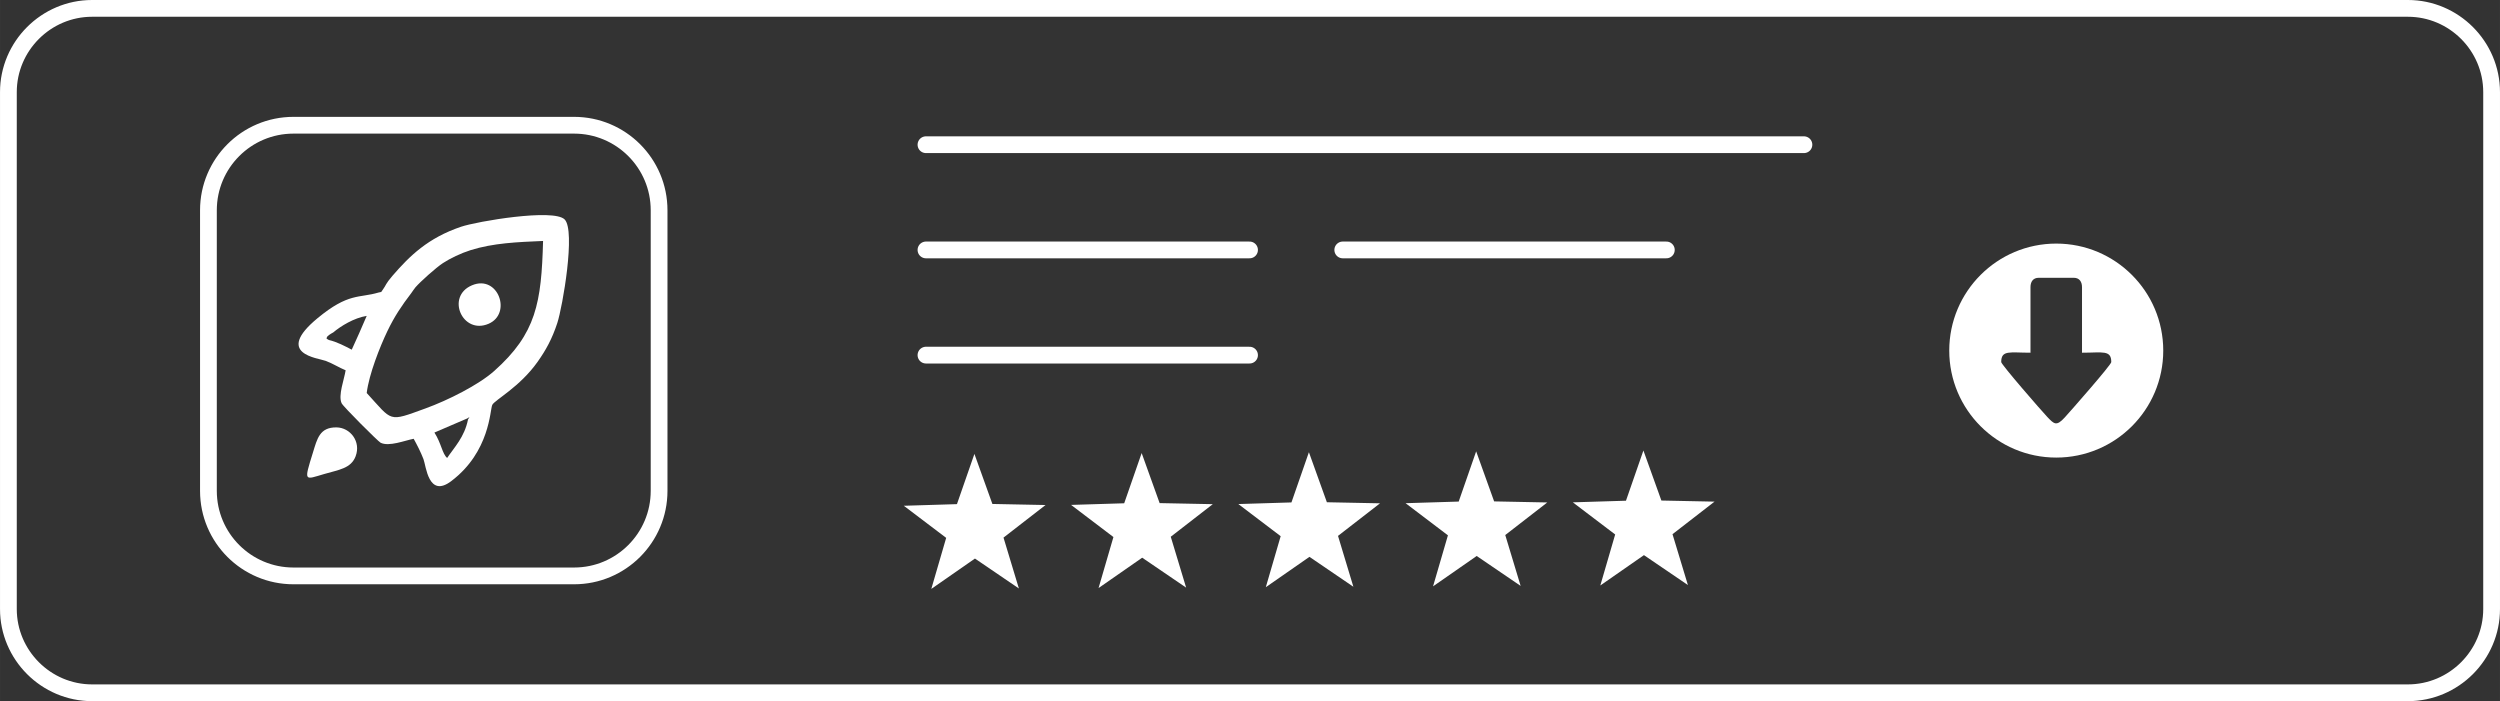
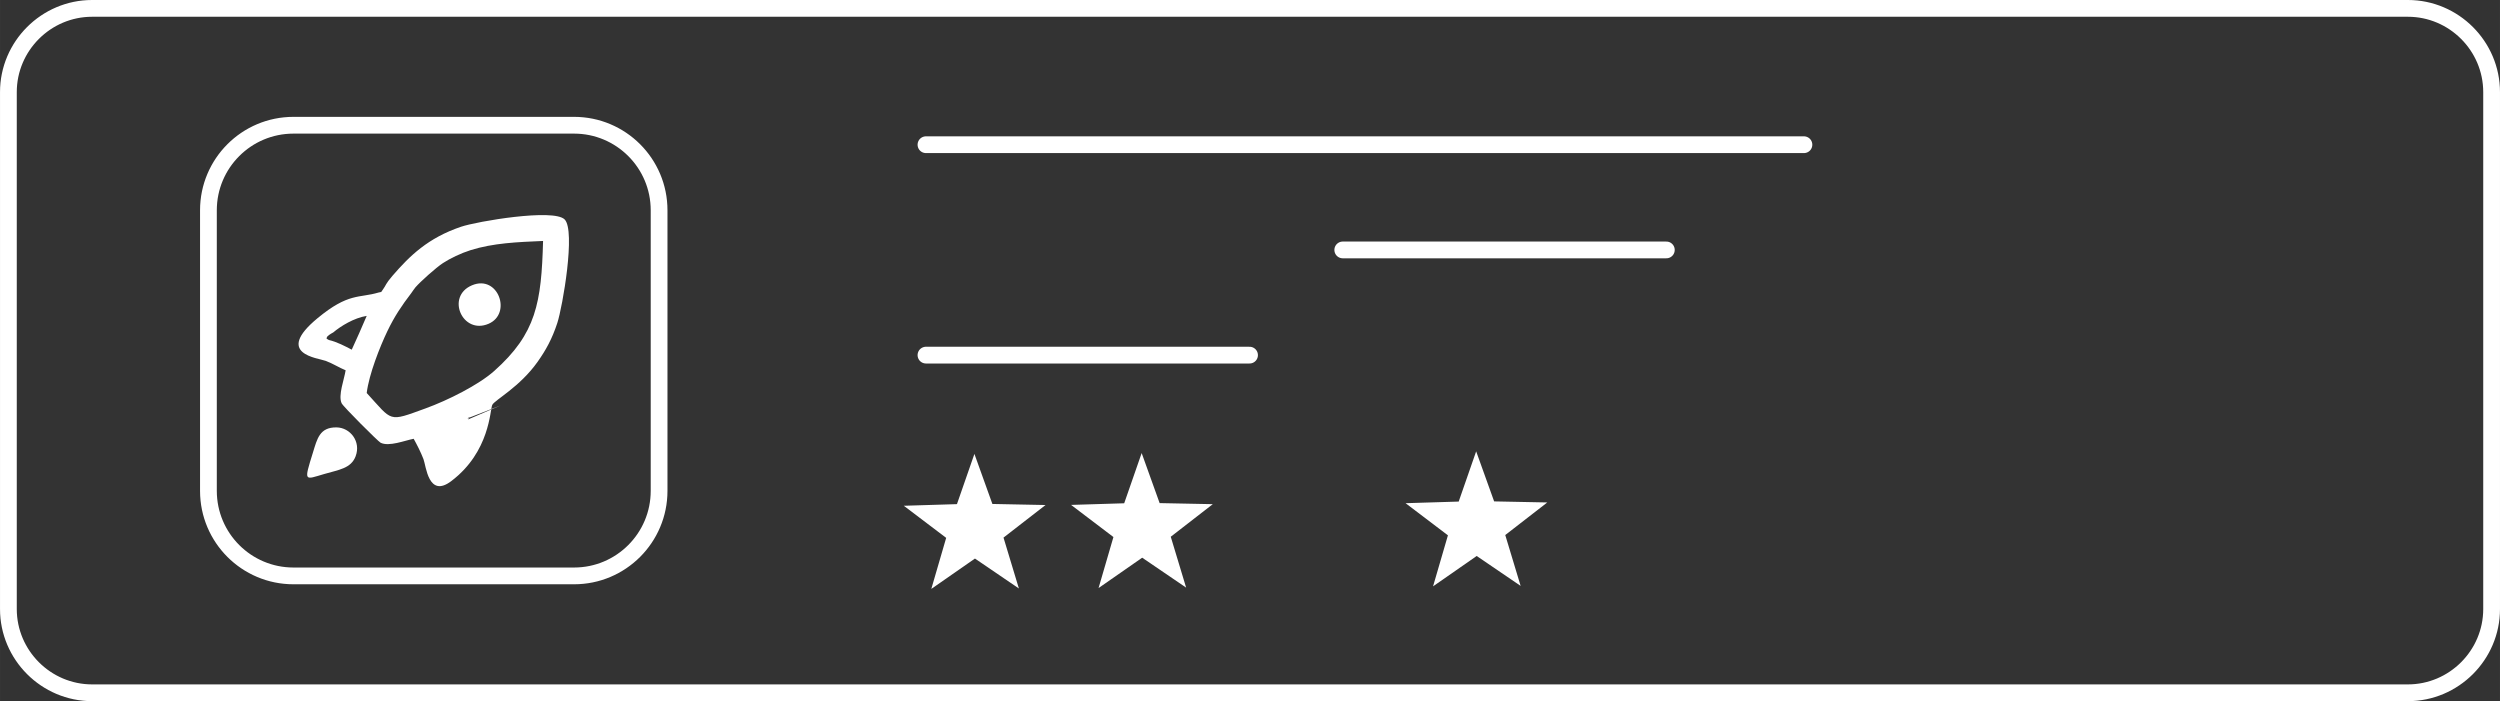
<svg xmlns="http://www.w3.org/2000/svg" xml:space="preserve" width="105.304mm" height="29.534mm" style="shape-rendering:geometricPrecision; text-rendering:geometricPrecision; image-rendering:optimizeQuality; fill-rule:evenodd; clip-rule:evenodd" viewBox="0 0 847.23 237.62">
  <rect x="0" y="0" width="847.23" height="237.62" fill="#333333" stroke="none" />
  <defs>
    <style type="text/css">  .str0 {stroke:white;stroke-width:5.68;stroke-miterlimit:22.926} .str1 {stroke:white;stroke-width:5.68;stroke-linecap:round;stroke-miterlimit:22.926} .fil0 {fill:none} .fil2 {fill:none;fill-rule:nonzero} .fil1 {fill:white}  </style>
  </defs>
  <g id="Слой_x0020_1">
    <g id="_2283560692224">
      <path class="fil0 str0" d="M31.22 2.84l784.79 0c15.61,0 28.38,12.77 28.38,28.38l0 175.18c0,15.61 -12.77,28.38 -28.38,28.38l-784.79 0c-15.61,0 -28.38,-12.77 -28.38,-28.38l0 -175.18c0,-15.61 12.77,-28.38 28.38,-28.38z" />
-       <path class="fil1" d="M696.85 82.55c20.02,0 36.26,16.23 36.26,36.26 0,20.02 -16.23,36.26 -36.26,36.26 -20.02,0 -36.26,-16.23 -36.26,-36.26 0,-20.02 16.23,-36.26 36.26,-36.26zm-8.73 14.76l0 22.22c-7,0 -9.92,-1 -9.92,3.17 0,0.83 13.67,16.55 15.57,18.55 2.37,2.49 3.13,3.32 5.97,0.21 1.99,-2.19 15.76,-17.82 15.76,-18.76 0,-4.18 -2.92,-3.17 -9.92,-3.17l0 -22.22c0,-1.83 -0.88,-3.17 -2.78,-3.17l-11.9 0c-1.9,0 -2.78,1.34 -2.78,3.17z" />
      <polygon class="fil1" points="330.22,153.83 336.31,170.79 354.32,171.15 340.08,182.19 345.29,199.43 330.4,189.29 315.61,199.58 320.65,182.28 306.29,171.4 324.3,170.85 " />
      <polygon class="fil1" points="386.9,153.54 392.99,170.5 411,170.86 396.76,181.9 401.97,199.14 387.08,189 372.29,199.29 377.33,182 362.98,171.11 380.98,170.56 " />
-       <polygon class="fil1" points="443.58,153.25 449.67,170.21 467.68,170.57 453.44,181.61 458.65,198.85 443.76,188.71 428.97,199 434.01,181.71 419.66,170.82 437.66,170.27 " />
      <polygon class="fil1" points="500.26,152.96 506.35,169.92 524.36,170.28 510.12,181.32 515.33,198.56 500.44,188.42 485.65,198.71 490.69,181.42 476.34,170.53 494.34,169.98 " />
-       <polygon class="fil1" points="556.94,152.67 563.03,169.63 581.04,170 566.8,181.03 572.02,198.27 557.12,188.13 542.33,198.42 547.37,181.13 533.02,170.24 551.03,169.69 " />
      <g>
        <line class="fil0 str1" x1="611.34" y1="49.04" x2="313.8" y2="49.04" />
-         <line class="fil0 str1" x1="423.46" y1="84.7" x2="313.8" y2="84.7" />
        <line class="fil0 str1" x1="564.71" y1="84.7" x2="455.05" y2="84.7" />
        <line class="fil0 str1" x1="423.46" y1="120.35" x2="313.8" y2="120.35" />
      </g>
      <path class="fil2 str0" d="M194.54 195.17l-95.09 0c-15.91,0 -28.82,-12.9 -28.82,-28.82l0 -95.09c0,-15.91 12.9,-28.82 28.82,-28.82l95.09 0c15.91,0 28.82,12.9 28.82,28.82l0 95.09c0,15.91 -12.9,28.82 -28.82,28.82z" />
      <g>
-         <path class="fil1" d="M158.29 141.83l0.82 -0.49 -0.5 0.81c-1.21,6 -4.67,9.46 -7.08,13.05 -1.66,-1.41 -1.98,-4.98 -4.31,-8.61l11.07 -4.76zm-46.83 -26.6l-0.8 -0.45c0.28,-0.7 -0.28,-0.29 0.85,-1.25 0.37,-0.31 0.93,-0.58 1.42,-0.87 2.5,-2.12 7.04,-4.93 11.34,-5.61 -0.32,0.87 -4.93,11.29 -5.07,11.45 -2.13,-1.11 -5.03,-2.66 -7.74,-3.27zm12.81 17.97c0.77,-6.38 4.49,-15.72 6.99,-20.94 2.44,-5.09 4.91,-8.73 8.08,-12.88 0.58,-0.76 0.88,-1.35 1.45,-2.01 1.56,-1.82 6.96,-6.68 9.33,-8.22 2.44,-1.59 6.07,-3.34 9.34,-4.37 7.69,-2.42 15.91,-2.75 24.58,-3.12 -0.57,20.93 -2.29,31.36 -16.59,44.09 -5.29,4.7 -15.65,9.91 -23.3,12.68 -12.75,4.63 -10.95,4.48 -19.87,-5.24zm15.91 15.48c1.17,2.12 2.41,4.54 3.33,6.92 0.88,2.27 1.66,13.32 9.4,7.46 13.2,-9.98 13.1,-24.18 13.92,-25.85 0.8,-1.65 9.3,-6 15.4,-14.65 2.75,-3.9 4.85,-7.66 6.63,-13.08 1.78,-5.42 6.28,-31.33 2.48,-35.12 -3.77,-3.75 -29.72,0.66 -35.11,2.49 -11.18,3.8 -17.34,9.8 -23.22,16.61 -2.43,2.82 -2.2,3.24 -3.18,4.56 -1.12,1.51 -0.13,0.69 -1.52,1.11 -6.65,1.99 -10.13,-0.04 -20.73,8.73 -14.71,12.17 0.16,13.44 2.83,14.45 2.46,0.93 4.56,2.31 6.72,3.18 -0.47,3.06 -2.6,8.52 -1.36,11.17 0.53,1.15 12.35,12.93 13.19,13.37 2.81,1.45 8.24,-0.76 11.24,-1.33z" />
+         <path class="fil1" d="M158.29 141.83l0.82 -0.49 -0.5 0.81l11.07 -4.76zm-46.83 -26.6l-0.8 -0.45c0.28,-0.7 -0.28,-0.29 0.85,-1.25 0.37,-0.31 0.93,-0.58 1.42,-0.87 2.5,-2.12 7.04,-4.93 11.34,-5.61 -0.32,0.87 -4.93,11.29 -5.07,11.45 -2.13,-1.11 -5.03,-2.66 -7.74,-3.27zm12.81 17.97c0.77,-6.38 4.49,-15.72 6.99,-20.94 2.44,-5.09 4.91,-8.73 8.08,-12.88 0.58,-0.76 0.88,-1.35 1.45,-2.01 1.56,-1.82 6.96,-6.68 9.33,-8.22 2.44,-1.59 6.07,-3.34 9.34,-4.37 7.69,-2.42 15.91,-2.75 24.58,-3.12 -0.57,20.93 -2.29,31.36 -16.59,44.09 -5.29,4.7 -15.65,9.91 -23.3,12.68 -12.75,4.63 -10.95,4.48 -19.87,-5.24zm15.91 15.48c1.17,2.12 2.41,4.54 3.33,6.92 0.88,2.27 1.66,13.32 9.4,7.46 13.2,-9.98 13.1,-24.18 13.92,-25.85 0.8,-1.65 9.3,-6 15.4,-14.65 2.75,-3.9 4.85,-7.66 6.63,-13.08 1.78,-5.42 6.28,-31.33 2.48,-35.12 -3.77,-3.75 -29.72,0.66 -35.11,2.49 -11.18,3.8 -17.34,9.8 -23.22,16.61 -2.43,2.82 -2.2,3.24 -3.18,4.56 -1.12,1.51 -0.13,0.69 -1.52,1.11 -6.65,1.99 -10.13,-0.04 -20.73,8.73 -14.71,12.17 0.16,13.44 2.83,14.45 2.46,0.93 4.56,2.31 6.72,3.18 -0.47,3.06 -2.6,8.52 -1.36,11.17 0.53,1.15 12.35,12.93 13.19,13.37 2.81,1.45 8.24,-0.76 11.24,-1.33z" />
        <path class="fil1" d="M120.52 154.61c1.88,-4.97 -1.83,-9.7 -6.47,-9.77 -5.75,-0.08 -6.56,3.87 -8.02,8.58 -3.1,10 -2.92,9.21 3.81,7.23 5.04,-1.48 9.11,-1.88 10.69,-6.05z" />
        <path class="fil1" d="M159.94 96.69c-8.96,3.78 -3.22,16.85 5.63,13.04 8.02,-3.45 3.24,-16.79 -5.63,-13.04z" />
      </g>
    </g>
  </g>
</svg>